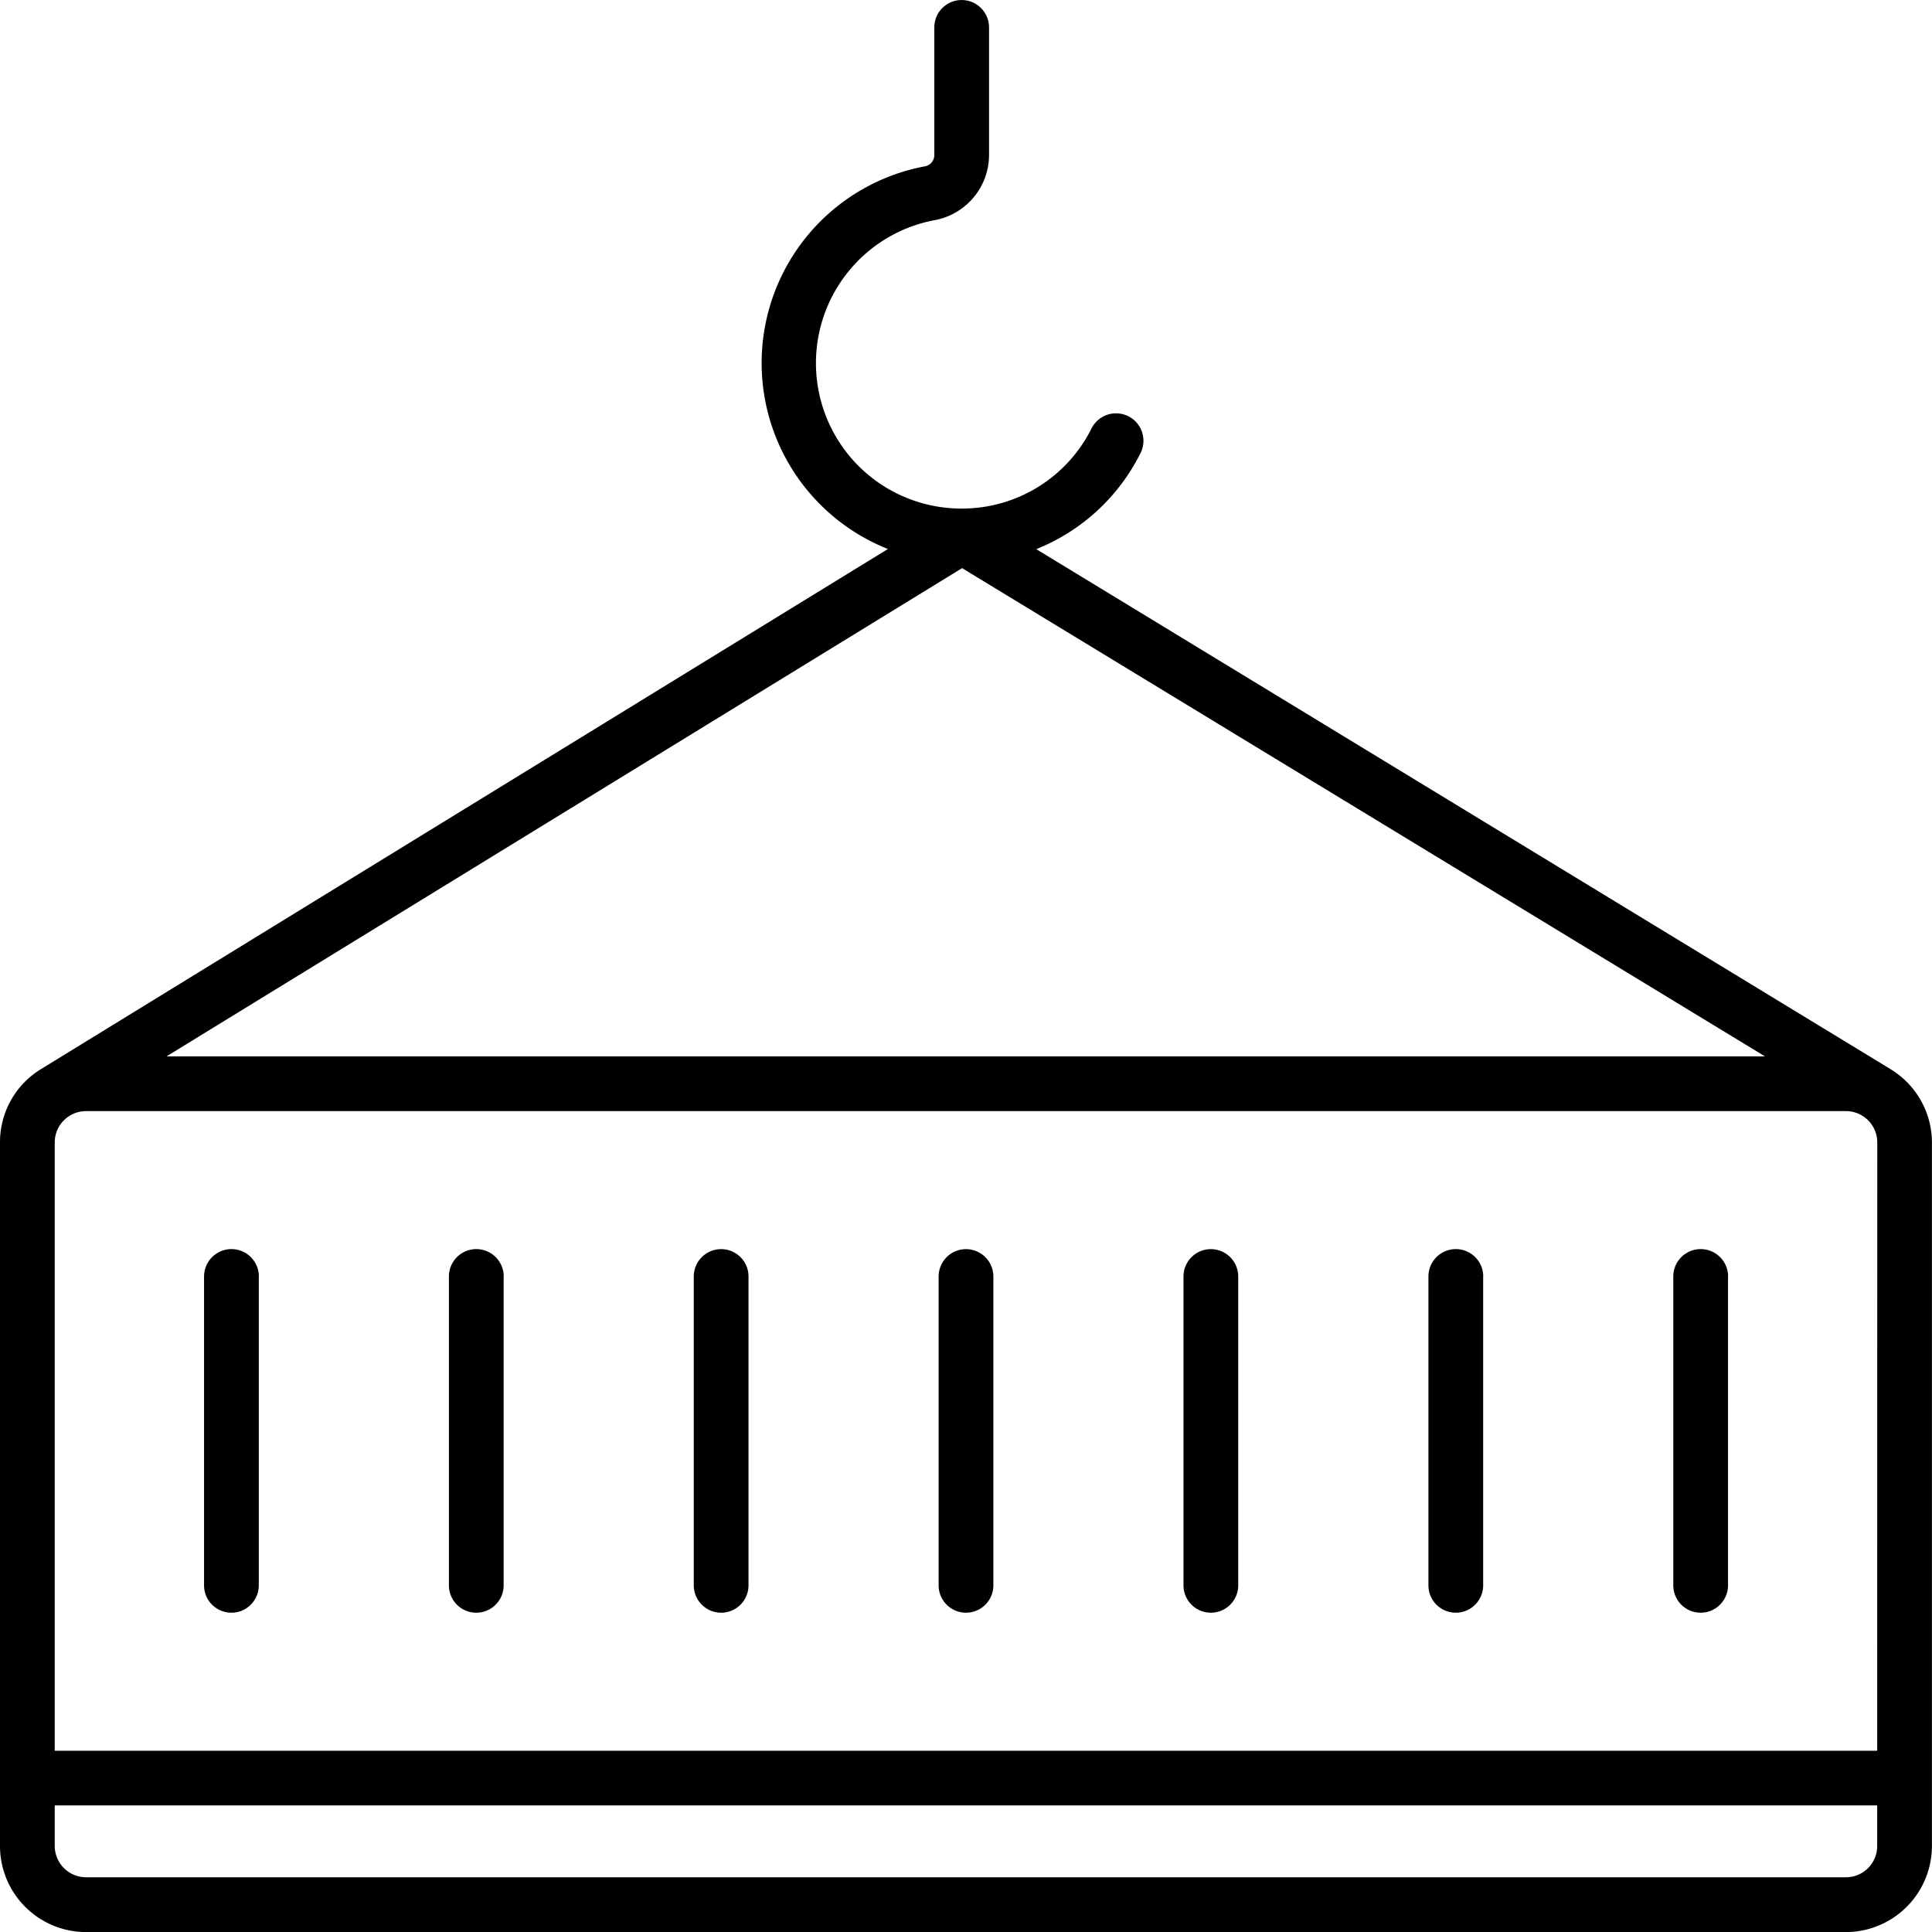
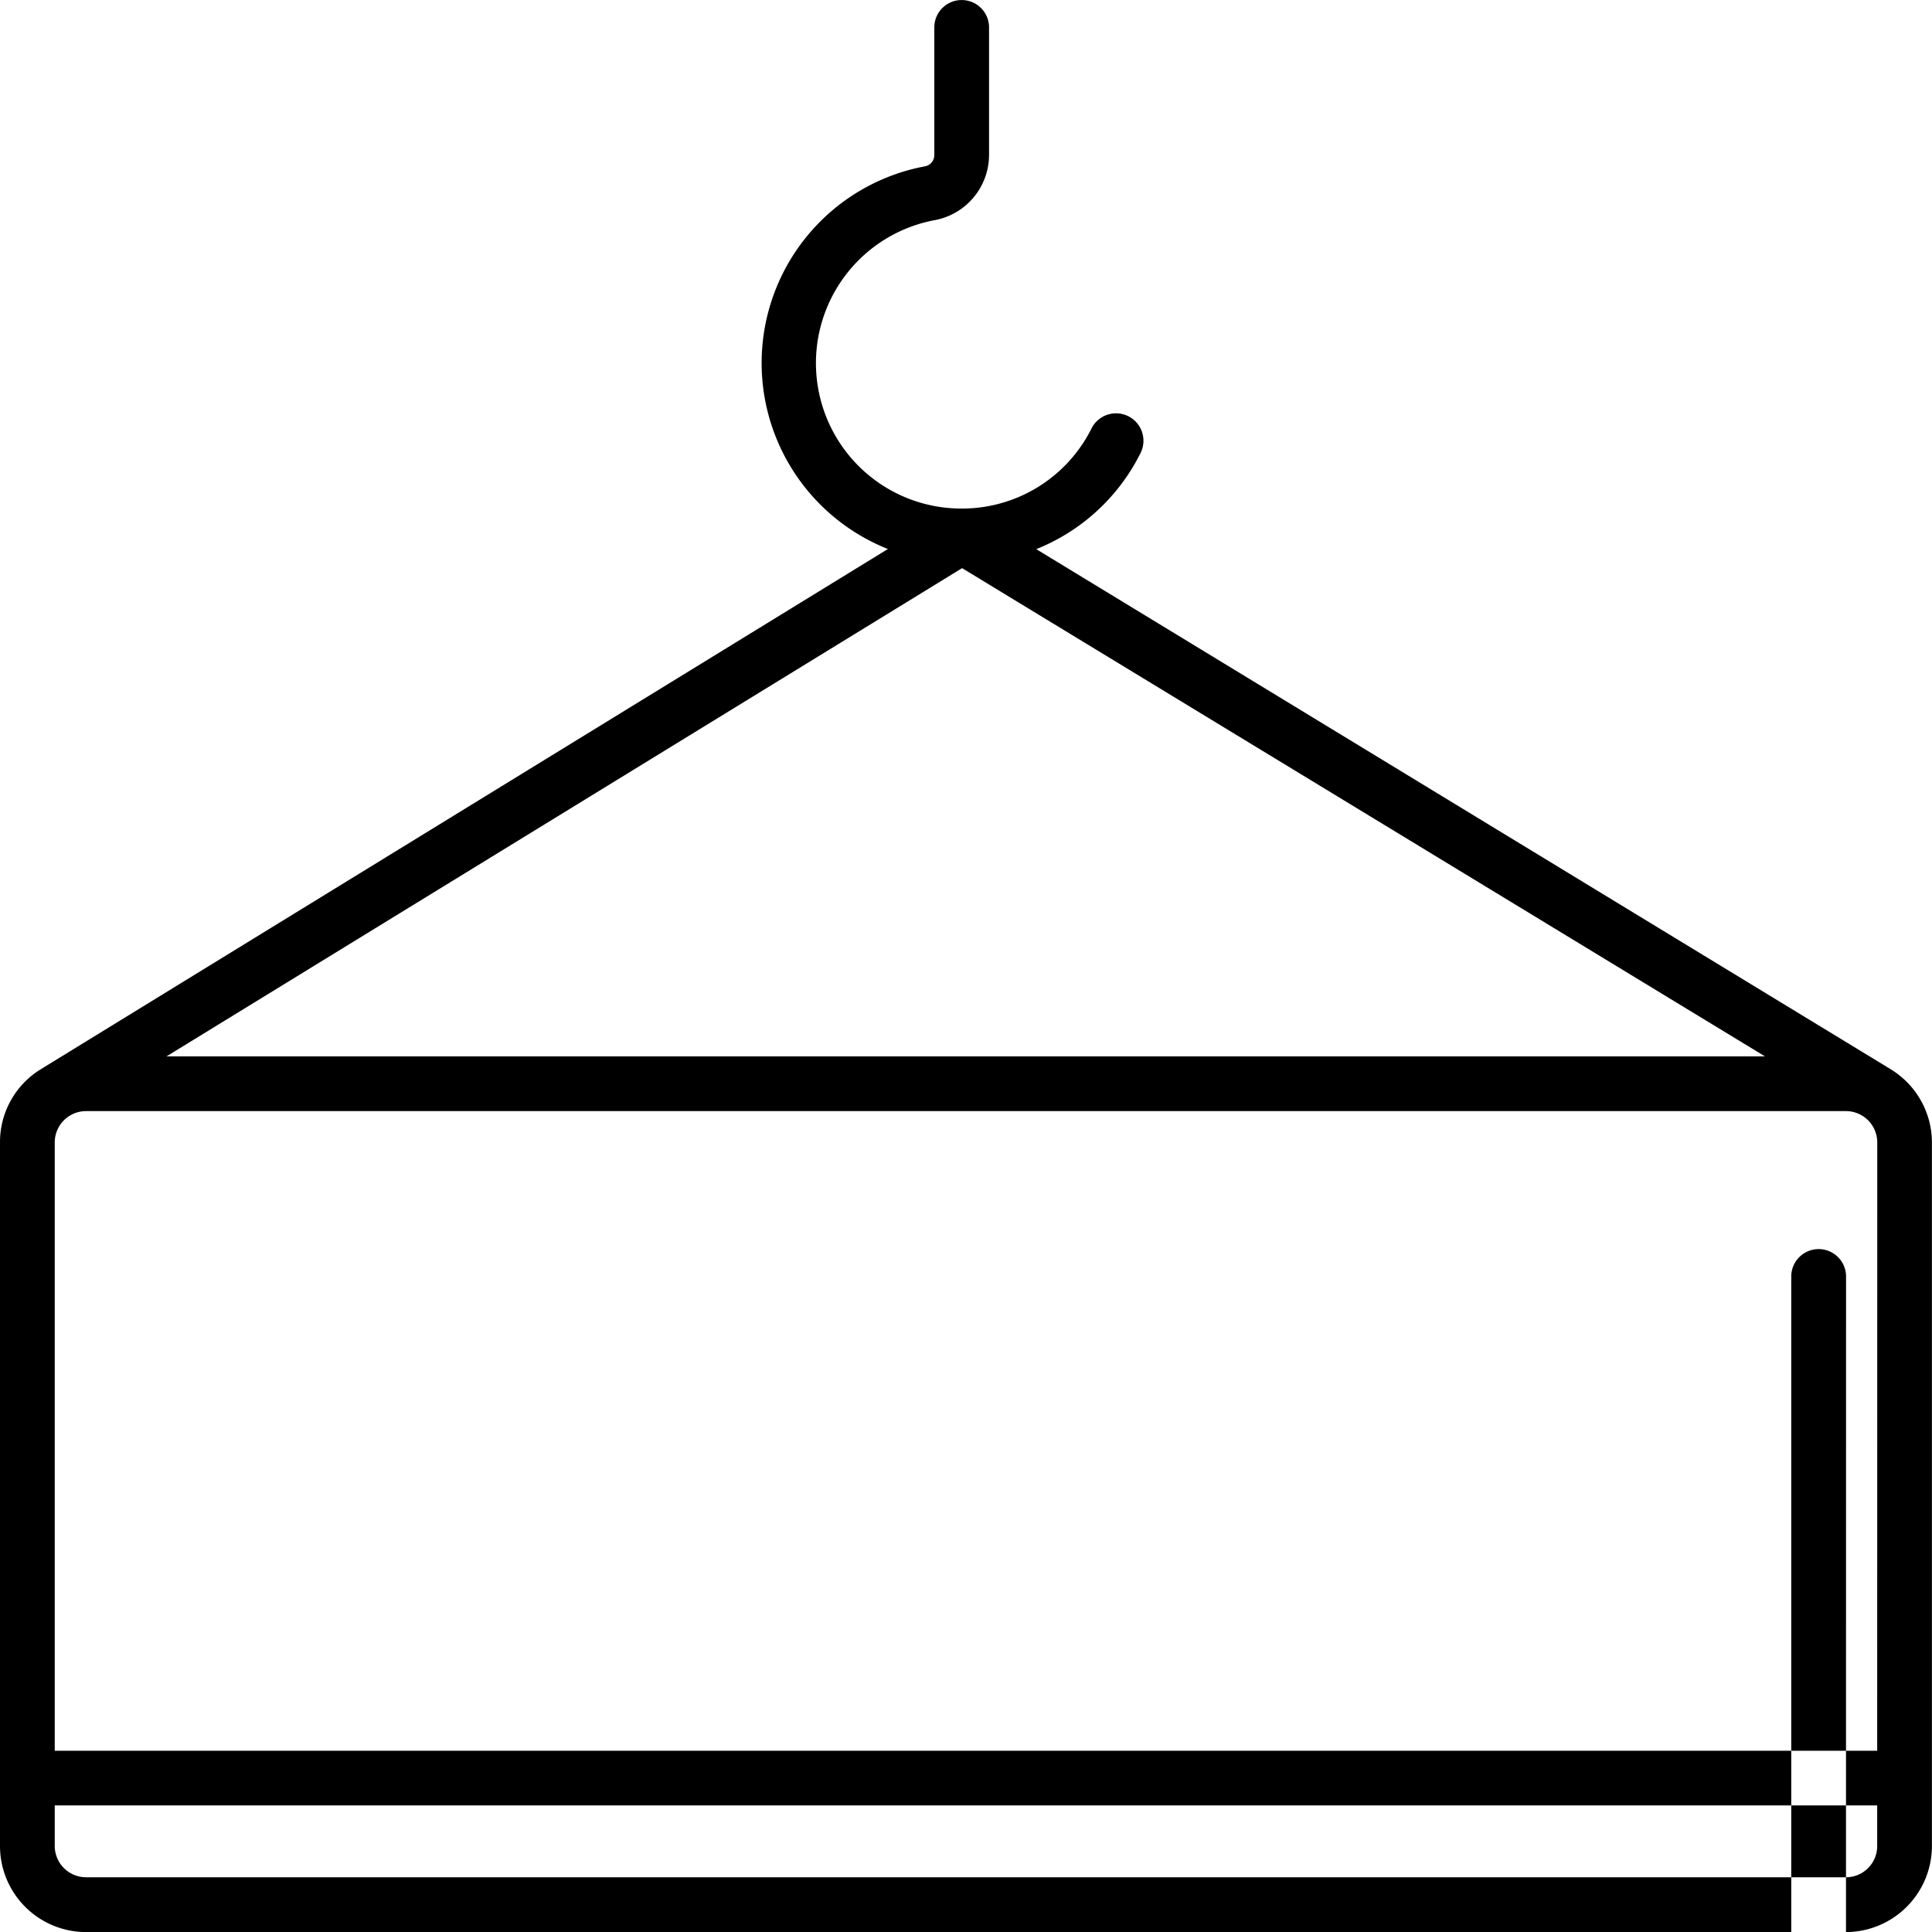
<svg xmlns="http://www.w3.org/2000/svg" width="25.943" height="25.943" viewBox="0 0 25.943 25.943">
  <g id="noun-cargo-8036919" transform="translate(-6 -5.999)">
-     <path id="Path_72631" data-name="Path 72631" d="M31.384,20.354l0,0L19.915,13.373a2.673,2.673,0,0,0,1.4-1.29.368.368,0,0,0-.658-.331,1.943,1.943,0,0,1-1.745,1.076h0a1.953,1.953,0,0,1-.36-3.873.892.892,0,0,0,.729-.878V6.367a.367.367,0,1,0-.735,0V8.079a.153.153,0,0,1-.129.154,2.687,2.687,0,0,0-.494,5.138L6.552,20.354l0,0A1.148,1.148,0,0,0,6,21.339v9.449a1.156,1.156,0,0,0,1.155,1.155H30.786a1.157,1.157,0,0,0,1.156-1.155V21.339a1.153,1.153,0,0,0-.559-.985Zm-.177,9.154H6.735V21.339a.421.421,0,0,1,.42-.42H30.788a.421.421,0,0,1,.42.42ZM8.236,20.184l10.683-6.556L29.7,20.184ZM30.788,31.207H7.155a.421.421,0,0,1-.42-.42v-.545H31.207v.545a.419.419,0,0,1-.419.42ZM9.475,23.14v4.147a.367.367,0,1,1-.735,0V23.14a.368.368,0,0,1,.736,0Zm3.288,0v4.147a.367.367,0,1,1-.735,0V23.14a.368.368,0,0,1,.736,0Zm3.288,0v4.147a.367.367,0,0,1-.735,0V23.14a.367.367,0,0,1,.735,0Zm3.288,0v4.147a.367.367,0,0,1-.735,0V23.14a.367.367,0,1,1,.735,0Zm3.288,0v4.147a.367.367,0,1,1-.735,0V23.14a.367.367,0,1,1,.735,0Zm3.289,0v4.147a.367.367,0,1,1-.735,0V23.14a.368.368,0,0,1,.736,0Zm3.288,0v4.147a.367.367,0,0,1-.735,0V23.14a.368.368,0,0,1,.736,0Z" transform="translate(0 0)" />
+     <path id="Path_72631" data-name="Path 72631" d="M31.384,20.354l0,0L19.915,13.373a2.673,2.673,0,0,0,1.4-1.29.368.368,0,0,0-.658-.331,1.943,1.943,0,0,1-1.745,1.076h0a1.953,1.953,0,0,1-.36-3.873.892.892,0,0,0,.729-.878V6.367a.367.367,0,1,0-.735,0V8.079a.153.153,0,0,1-.129.154,2.687,2.687,0,0,0-.494,5.138L6.552,20.354l0,0A1.148,1.148,0,0,0,6,21.339v9.449a1.156,1.156,0,0,0,1.155,1.155H30.786a1.157,1.157,0,0,0,1.156-1.155V21.339a1.153,1.153,0,0,0-.559-.985Zm-.177,9.154H6.735V21.339a.421.421,0,0,1,.42-.42H30.788a.421.421,0,0,1,.42.42ZM8.236,20.184l10.683-6.556L29.7,20.184ZM30.788,31.207H7.155a.421.421,0,0,1-.42-.42v-.545H31.207v.545a.419.419,0,0,1-.419.42Zv4.147a.367.367,0,1,1-.735,0V23.14a.368.368,0,0,1,.736,0Zm3.288,0v4.147a.367.367,0,1,1-.735,0V23.14a.368.368,0,0,1,.736,0Zm3.288,0v4.147a.367.367,0,0,1-.735,0V23.14a.367.367,0,0,1,.735,0Zm3.288,0v4.147a.367.367,0,0,1-.735,0V23.14a.367.367,0,1,1,.735,0Zm3.288,0v4.147a.367.367,0,1,1-.735,0V23.14a.367.367,0,1,1,.735,0Zm3.289,0v4.147a.367.367,0,1,1-.735,0V23.14a.368.368,0,0,1,.736,0Zm3.288,0v4.147a.367.367,0,0,1-.735,0V23.14a.368.368,0,0,1,.736,0Z" transform="translate(0 0)" />
  </g>
</svg>